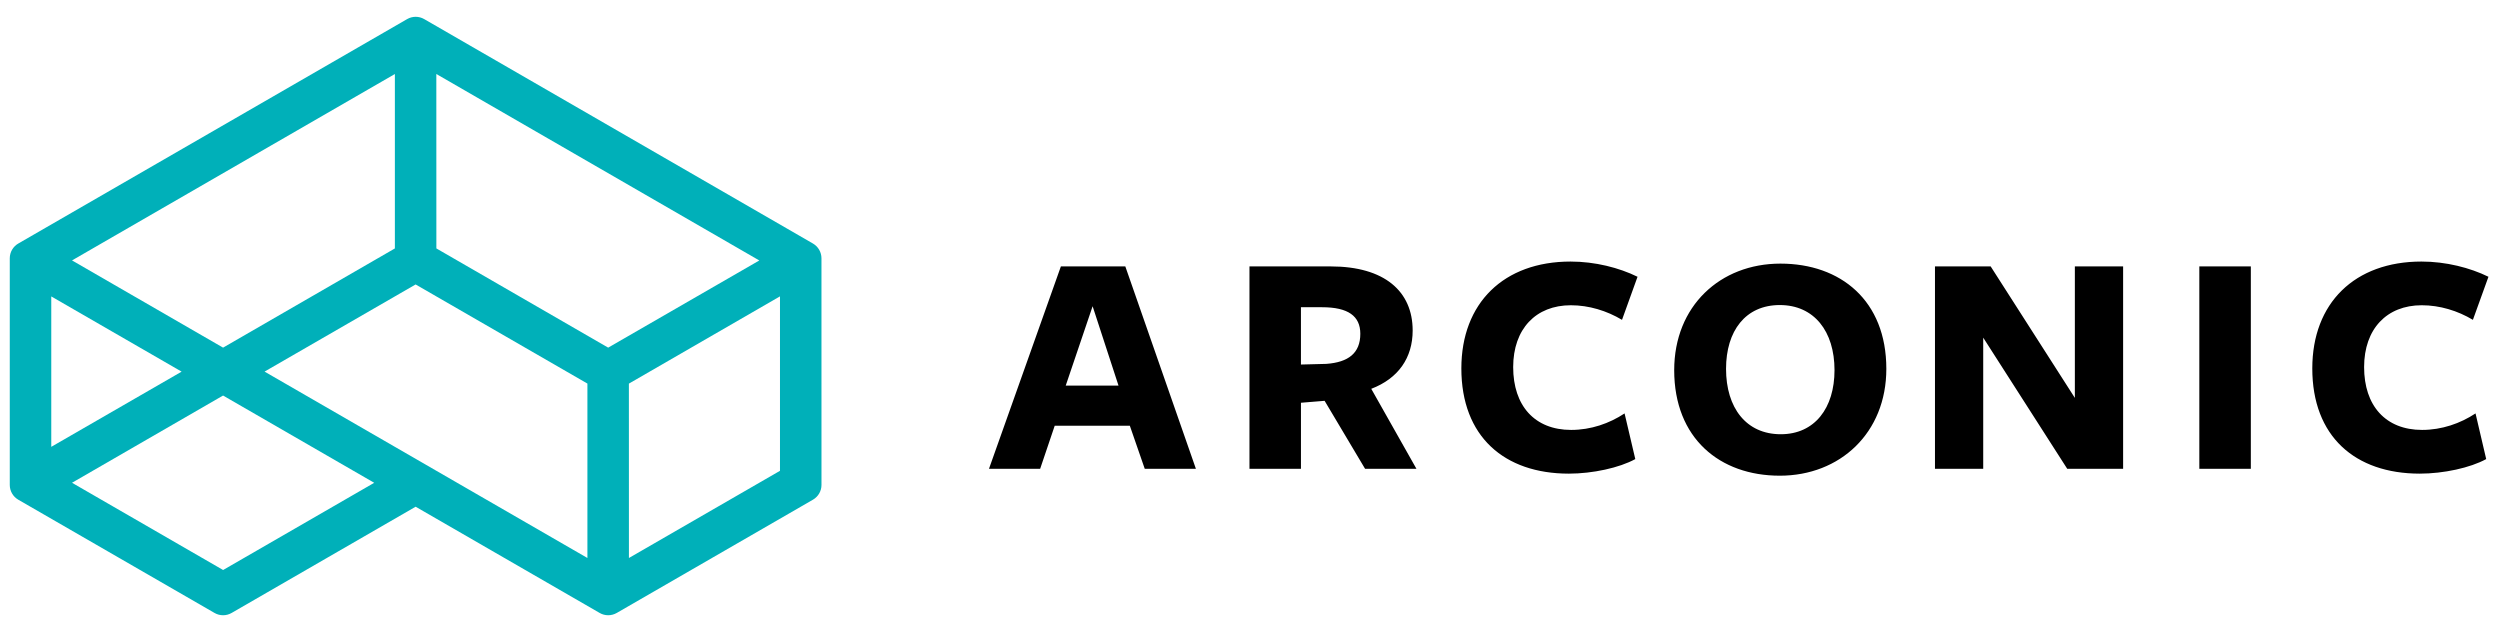
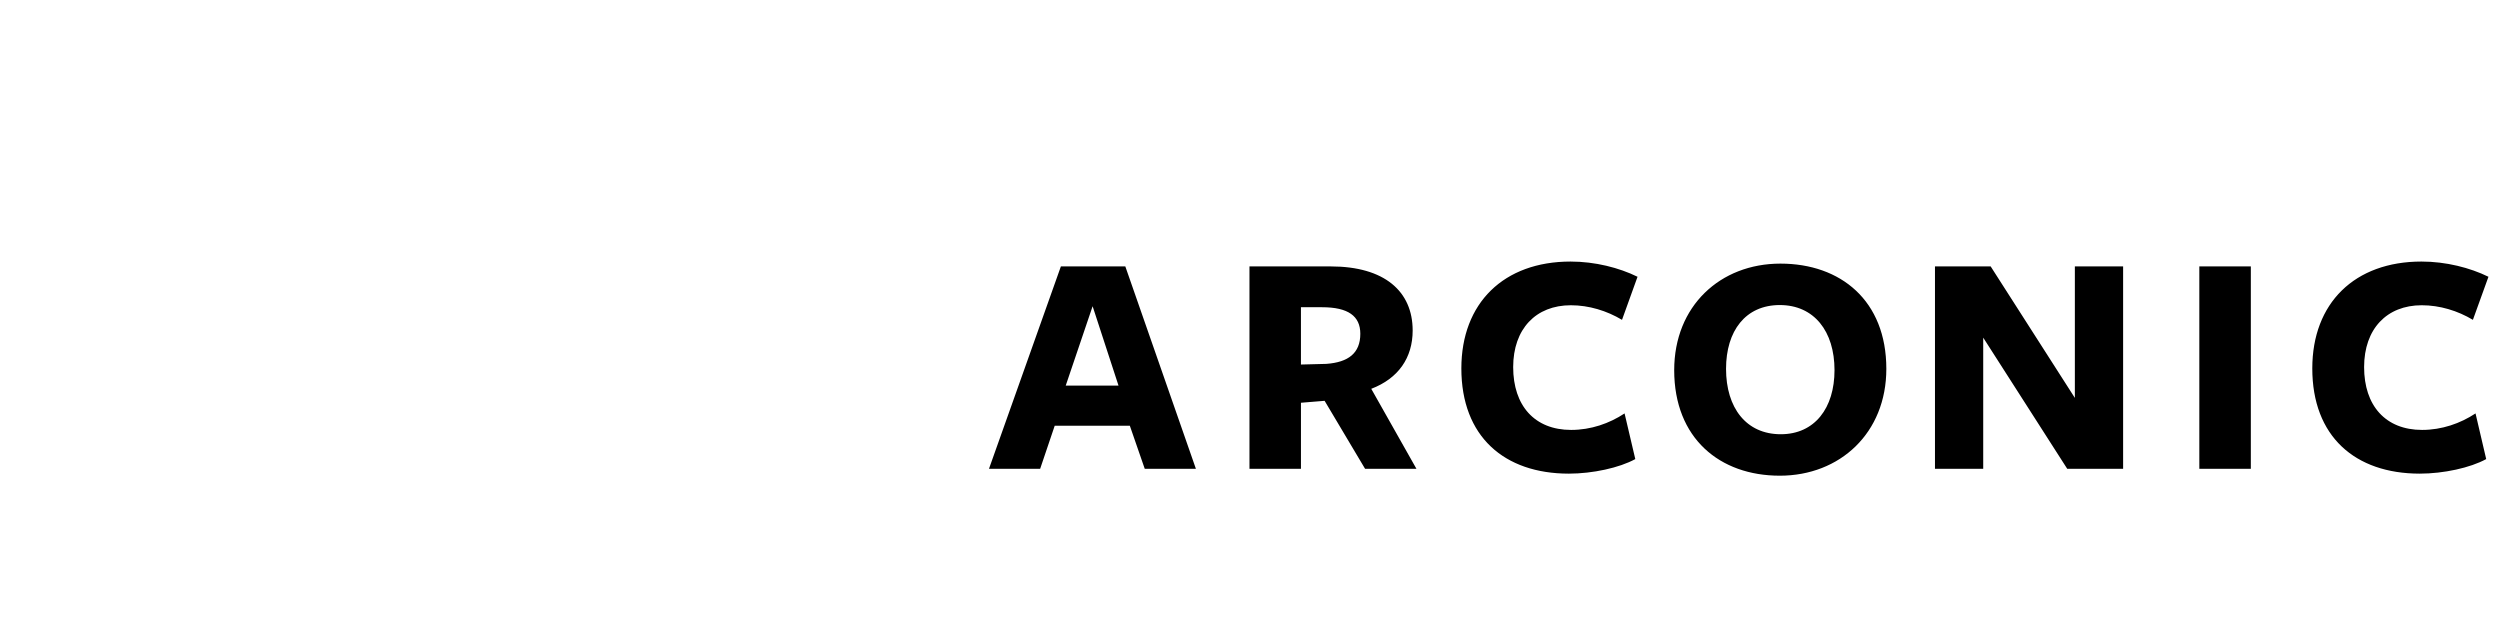
<svg xmlns="http://www.w3.org/2000/svg" enable-background="new 0 0 256 64" height="64" viewBox="0 0 256 64" width="256">
  <path d="m254.818 28.341c-1.89-.927-4.346-1.558-6.863-1.558-6.83 0-11.176 4.244-11.176 10.944 0 6.962 4.377 10.774 11.01 10.774 2.421 0 5.171-.596 6.798-1.491l-1.093-4.676c-1.56 1.03-3.45 1.69-5.473 1.69-3.746 0-5.937-2.487-5.937-6.432 0-3.912 2.321-6.334 5.901-6.334 1.858 0 3.683.563 5.24 1.494zm-24.333-1.06h-5.274v20.725h5.274zm-18.02 13.464-8.621-13.464h-5.703v20.725h4.94v-13.43l8.604 13.43h5.722v-20.725h-4.942zm-30.215-9.508c-3.515 0-5.503 2.652-5.503 6.532 0 3.98 2.054 6.697 5.604 6.697 3.48 0 5.503-2.685 5.503-6.564 0-3.977-2.089-6.665-5.604-6.665m0 17.474c-6.132 0-10.812-3.813-10.812-10.809 0-6.563 4.711-10.908 10.877-10.908 6.168 0 10.846 3.779 10.846 10.775 0 6.567-4.745 10.942-10.911 10.942m-14.566-20.37c-1.888-.927-4.343-1.558-6.861-1.558-6.834 0-11.18 4.244-11.18 10.944 0 6.962 4.379 10.774 11.012 10.774 2.422 0 5.171-.596 6.799-1.491l-1.098-4.676c-1.558 1.03-3.445 1.69-5.47 1.69-3.746 0-5.937-2.487-5.937-6.432 0-3.912 2.322-6.334 5.904-6.334 1.856 0 3.682.563 5.241 1.494zm-31.868 8.92c2.254-.165 3.481-1.094 3.481-3.084 0-1.82-1.26-2.717-3.911-2.717h-2.169v5.868zm-2.598 10.745h-5.272v-20.725h8.323c5.504 0 8.388 2.551 8.388 6.563 0 2.786-1.459 4.909-4.24 5.97l4.627 8.191h-5.26l-4.144-6.962-2.422.198zm-21.334-16.648-2.753 8.125h5.404zm10.577 16.648h-5.238l-1.527-4.411h-7.693l-1.491 4.411h-5.24l7.363-20.725h6.598z" />
-   <path d="m62.277 35.598 15.476-8.926-33.073-19.095.004 17.862zm-39.434 0 17.592-10.158v-17.861l-33.06 19.087zm-17.593 10.158 13.347-7.7-13.347-7.702zm54.901 11.382v-17.86l-17.592-10.15-15.467 8.924zm4.251 0 15.468-8.927v-17.863l-15.472 8.935zm-41.555 1.231 15.472-8.931-15.477-8.935-15.467 8.932zm38.554 4.394-18.841-10.875-18.845 10.879c-.54.312-1.205.312-1.745 0l-20.102-11.599c-.538-.314-.868-.889-.868-1.509v-23.21c0-.636.346-1.221.901-1.529l39.79-22.965c.541-.313 1.208-.313 1.748.001l39.805 22.98c.541.313.874.888.874 1.513l.002 23.21c0 .621-.331 1.194-.868 1.506l-20.096 11.6c-.544.313-1.213.315-1.755-.002" fill="#00b0b9" />
</svg>